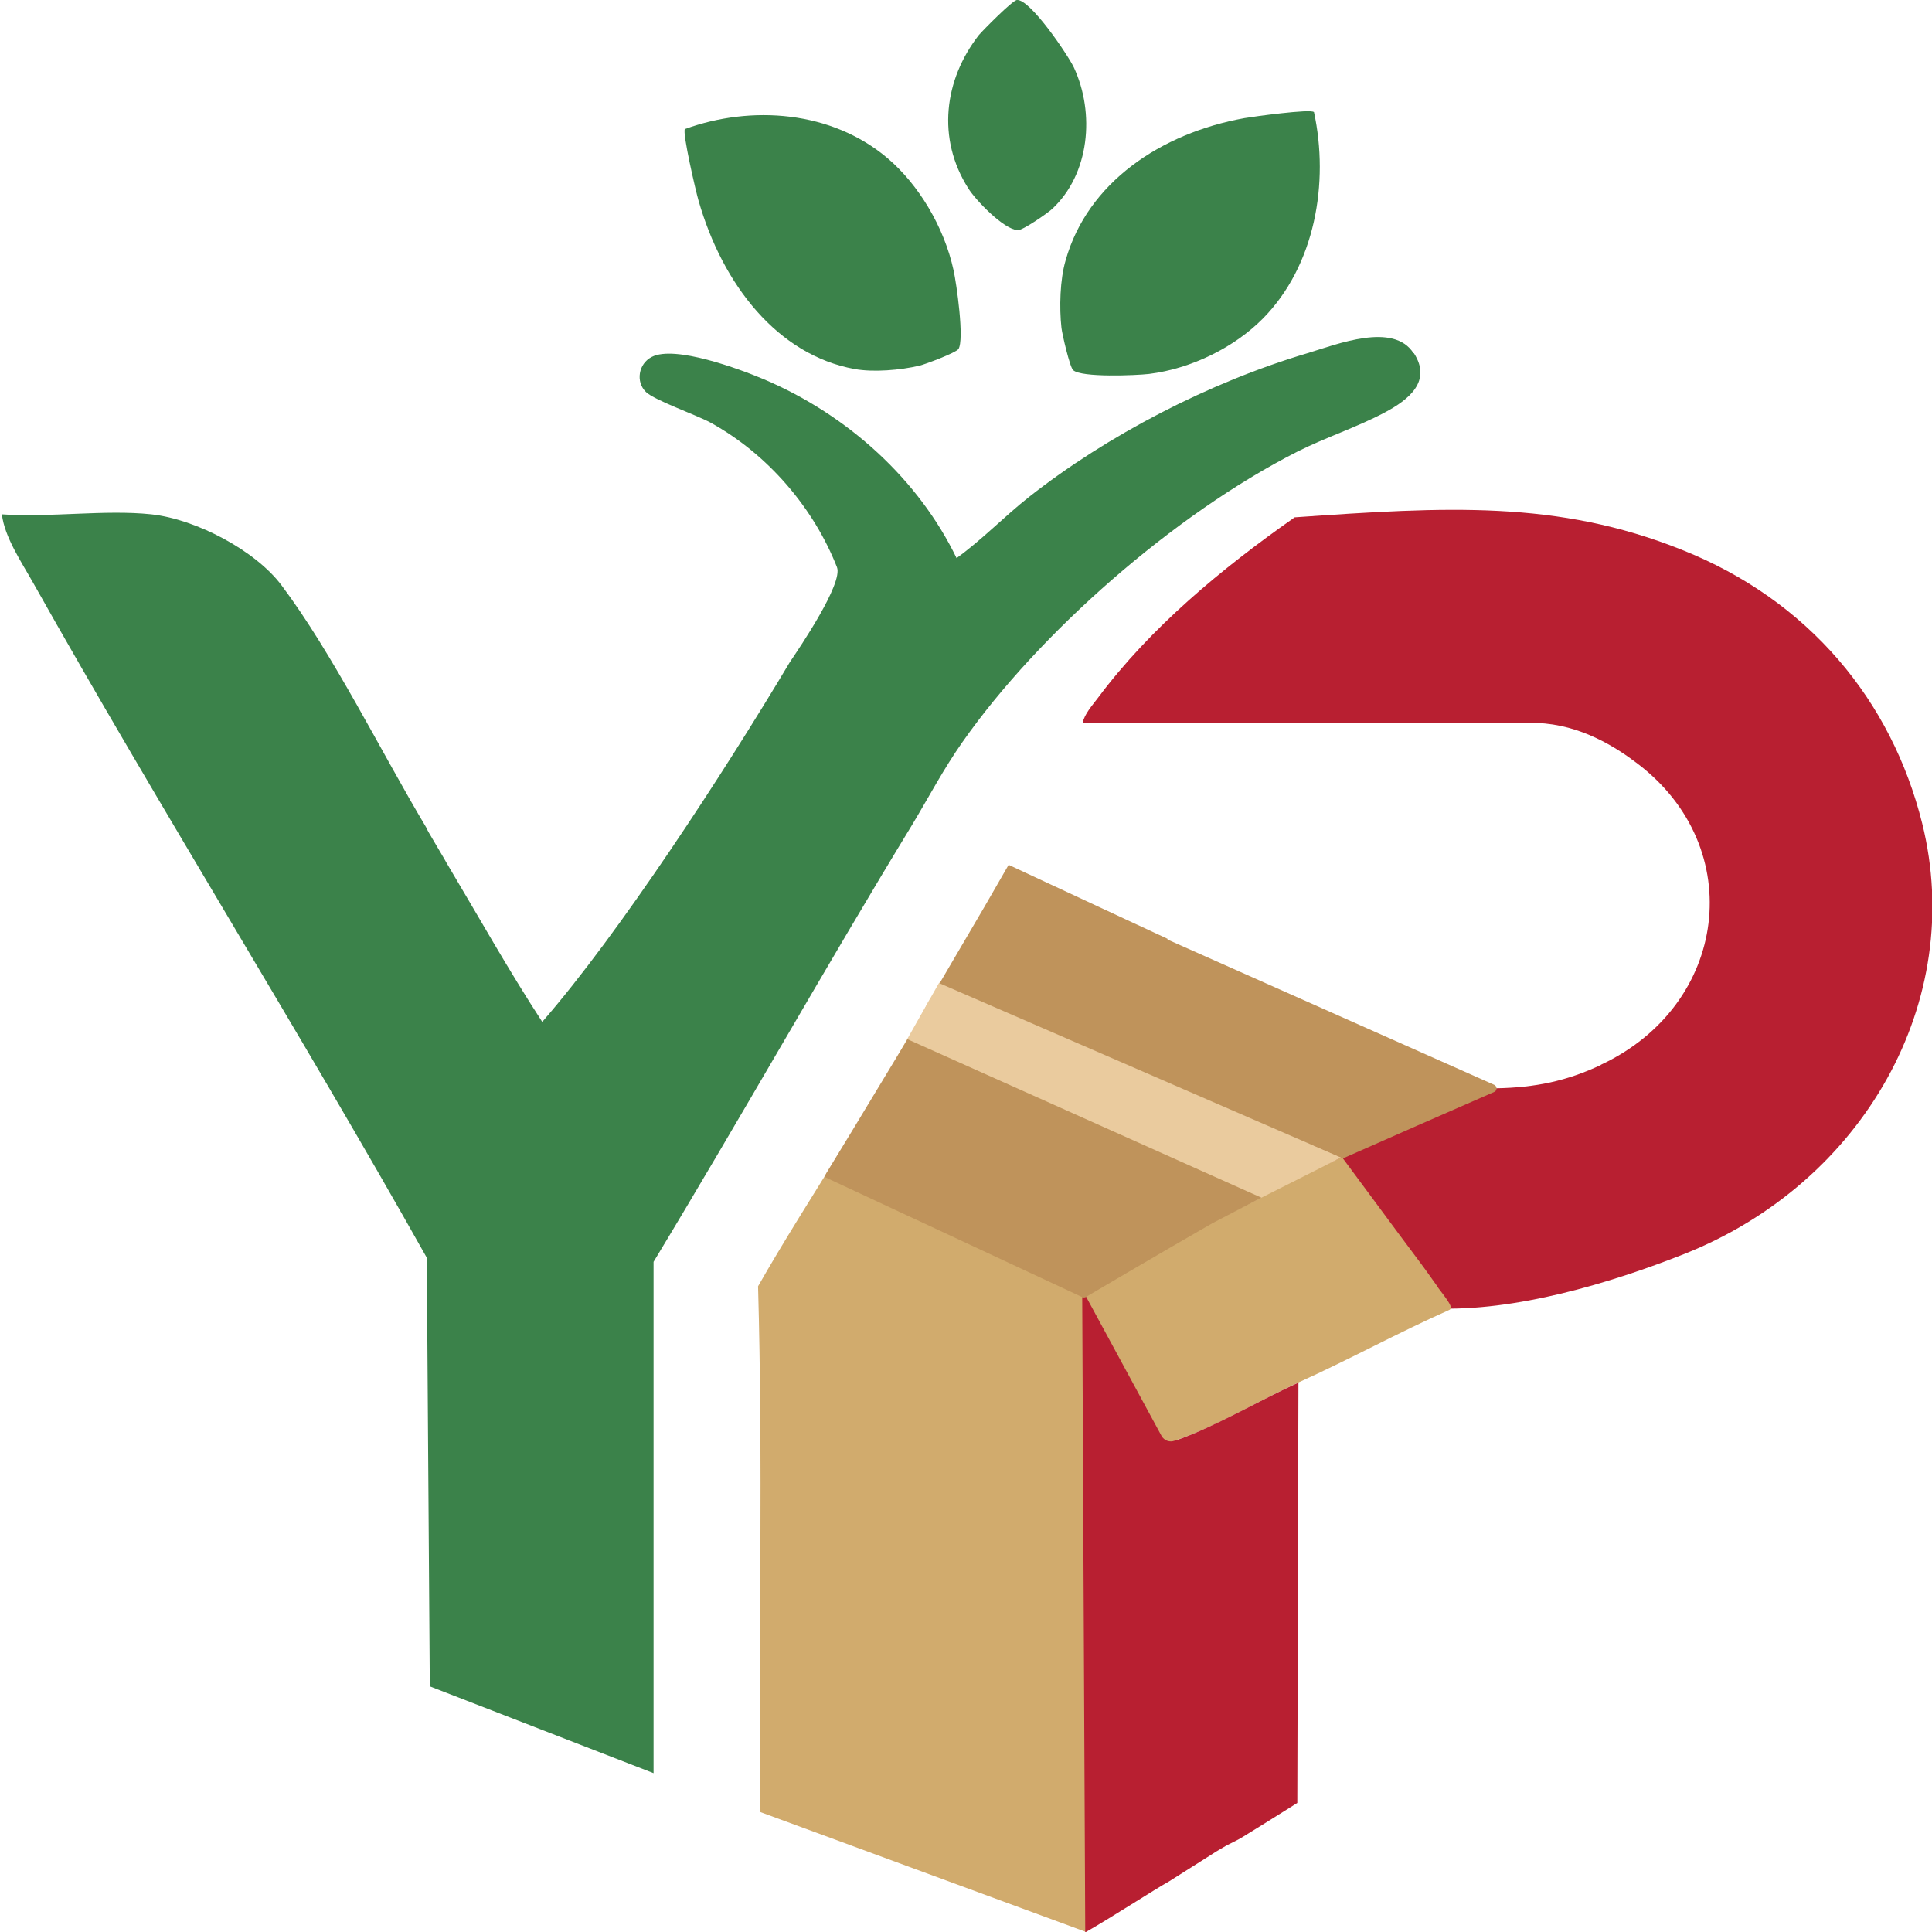
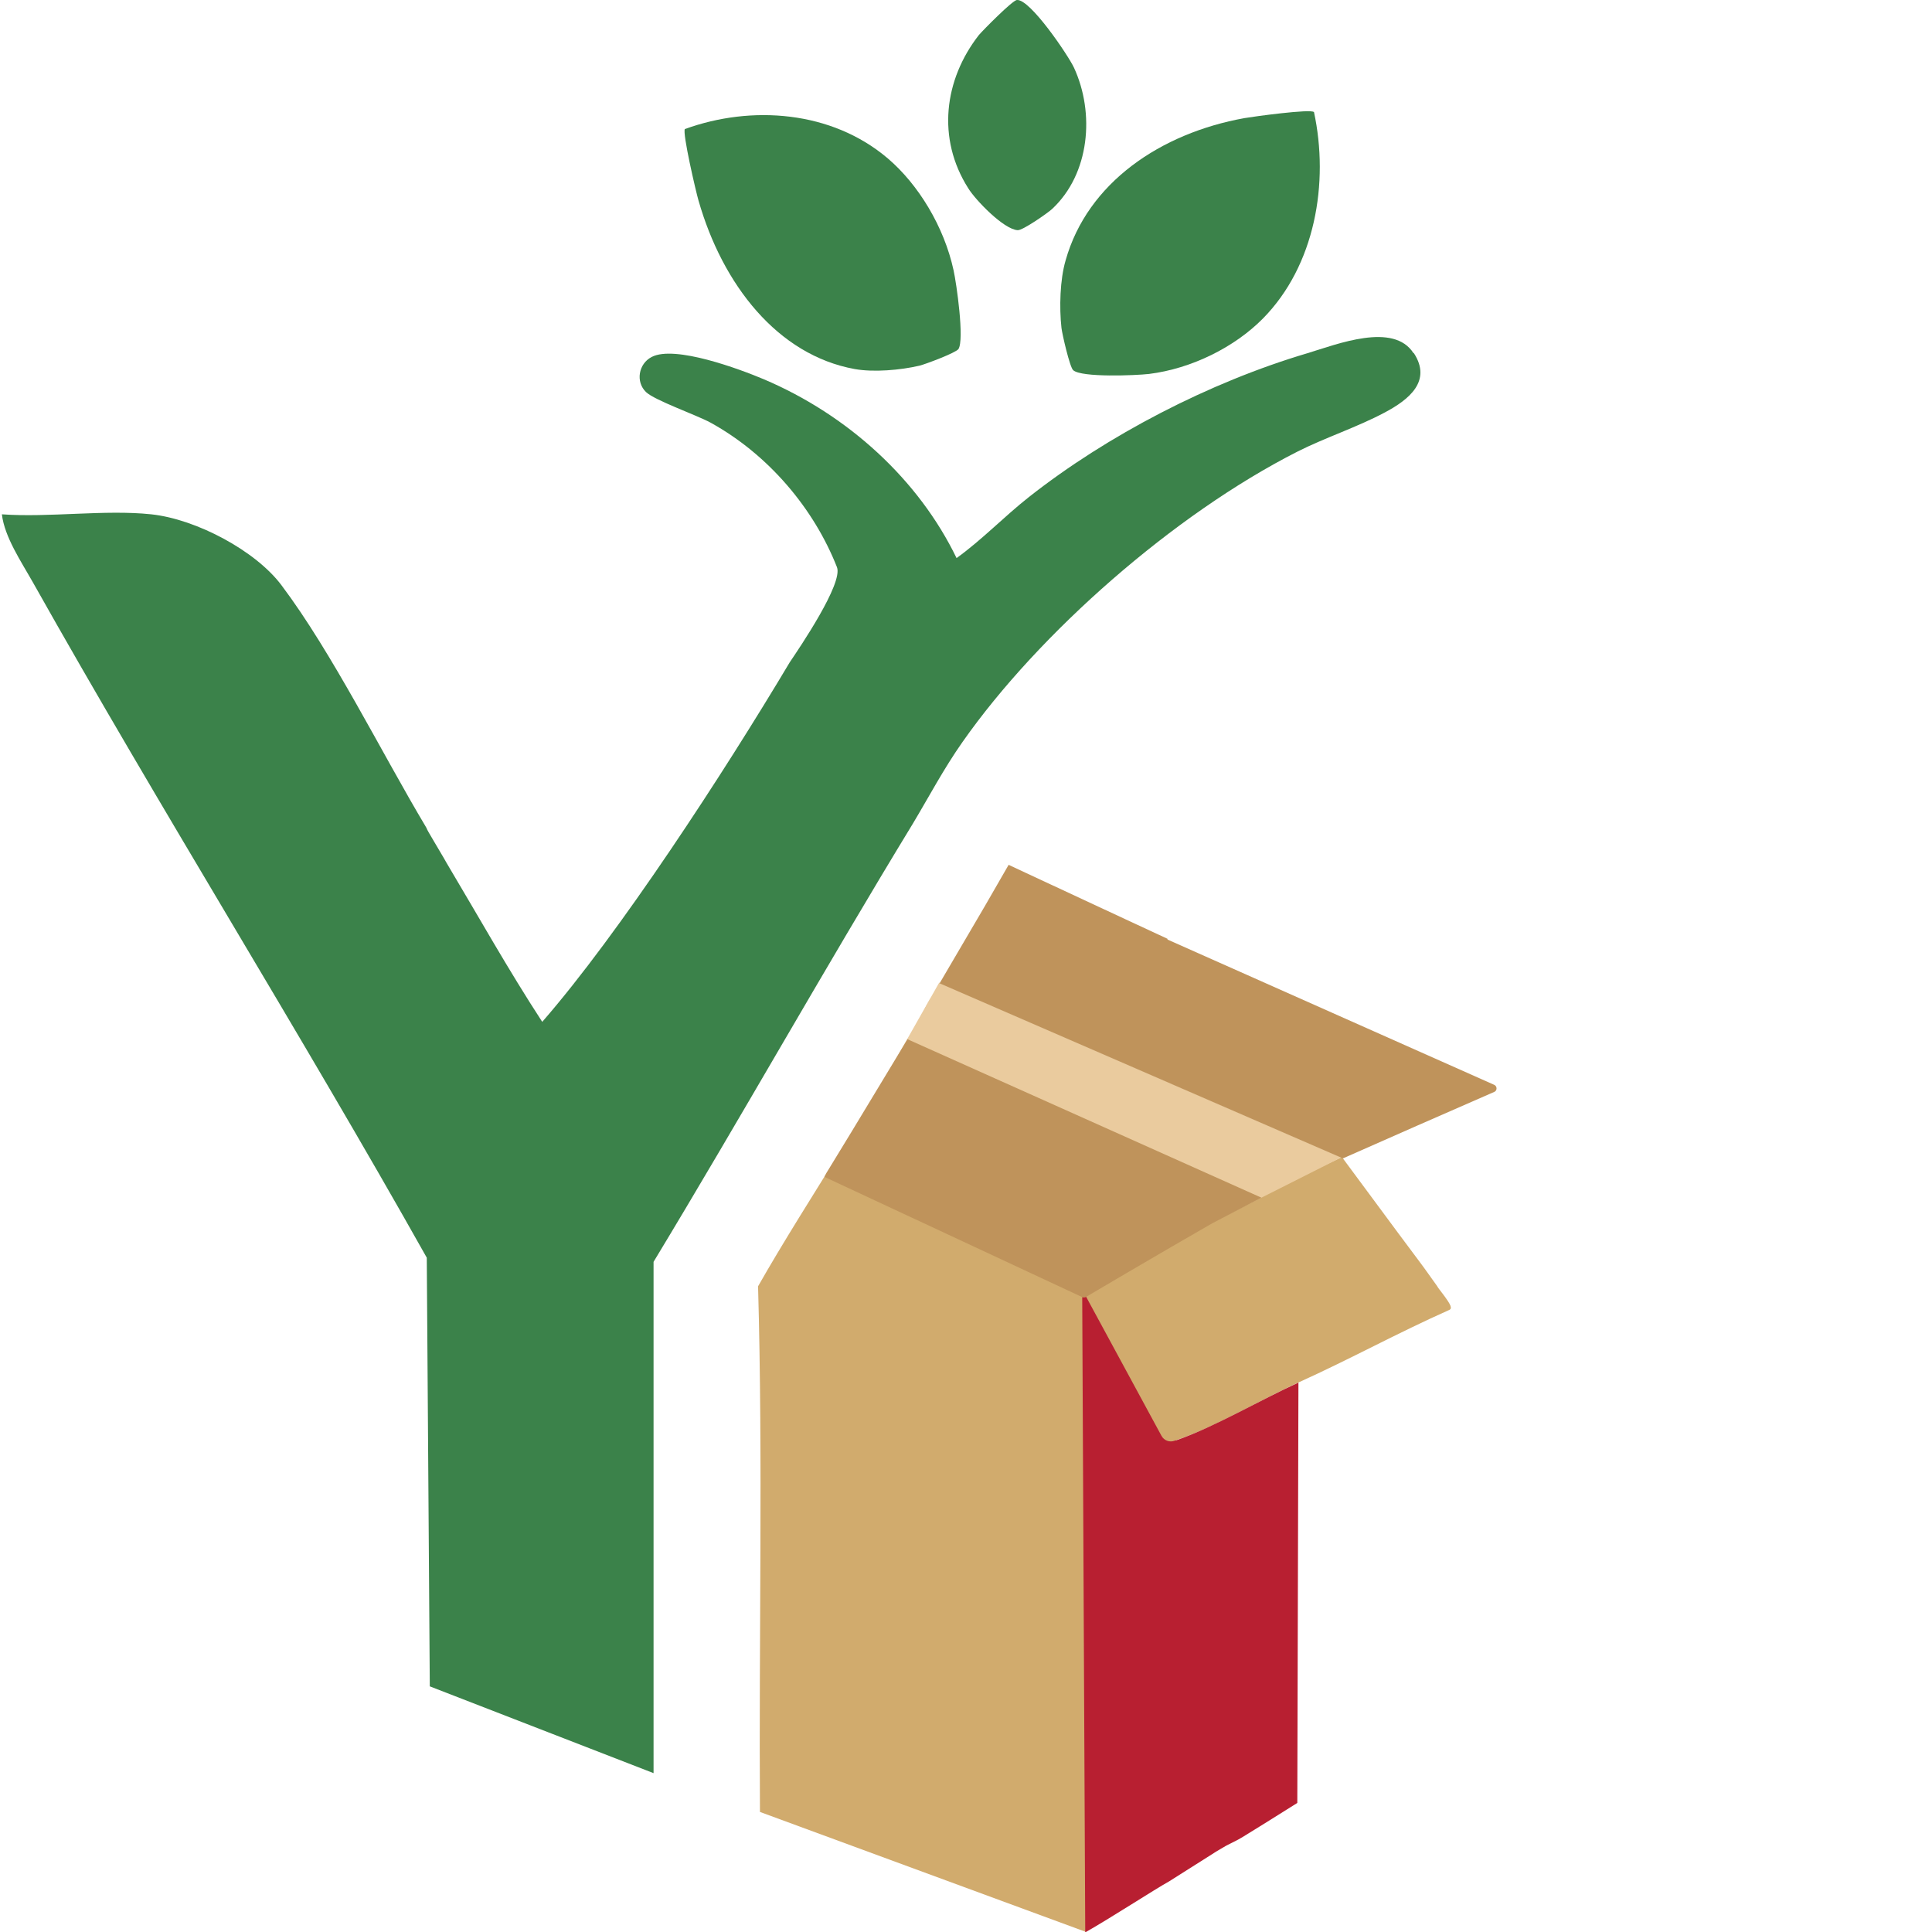
<svg xmlns="http://www.w3.org/2000/svg" id="Layer_1" viewBox="0 0 512 512">
  <path d="M374.6,93.6c-5.3-8.3-20.2-2.4-28.1,0-26,7.7-53.1,21.8-73.8,38.1-6.6,5.2-12.4,11.3-19.2,16.2-10-20.7-28.7-37.9-51.1-47.4-6.4-2.7-23.6-9.1-29.7-5.9-3.5,1.8-4.3,6.6-1.5,9.3,2.3,2.2,13.2,6,17.1,8.1,15.4,8.5,27.4,22.8,33.5,38.3,1.7,4.3-10,21.5-12.5,25.2-17.6,29.5-45.2,71.9-65.6,95.3-9-13.8-17-28.1-25.4-42.2-.9-1.6.2.3-3.1-5.3-3.2-5.4-1.5-2.7-2.3-4.1-11.7-19.6-24.9-46.3-38.3-64.1-6.8-9.1-22.5-17.5-34.5-18.8-12.3-1.3-27,.9-39.6,0,.7,6,5.1,12.5,8.2,18,33.8,60.1,70.5,118.7,104.4,179l.8,113.6,59.3,23v-135.5c23.3-38.5,45.3-77.7,68.7-116.1,4.2-7,8.2-14.6,13.2-21.7,20.2-28.8,56-60.3,88.7-76.9,7.3-3.7,15.9-6.5,23.2-10.4,6.4-3.4,12.5-8.3,7.7-15.7h-.1Z" fill="#3b824a" />
-   <path d="M424.2,282.2c33.8-15.8,39.1-57.5,9.8-79.8-5.6-4.3-15.1-10.4-26.7-10.8h-120.4c.5-2.4,2.6-4.7,4.1-6.7,13.9-18.6,32.7-34.2,52.1-47.8,40.2-2.8,69.6-4.6,102.6,8.6,33.7,13.4,55.6,40,63.7,72.5,11.7,47.1-15.5,95.2-63,114.1-19.7,7.8-44.963,15.337-66.263,14.437-18.8-9.5-35.137-37.437-34.237-54.837,3.6.5,46.968-3.493,50.668-3.493,10.3-.2,18.632-1.907,27.732-6.207h-.1Z" fill="#b81f31" />
  <path d="M332.994,315.882l-91-41.7,4.7-9.9c-11.8,22.9-33.1,54.2-45.8,76.6,1.3,46.3.2,92.9.5,139.3l86.4,31.8-.7-156.1c0-1.8,2.6-2.1,2.9-.3l7.3,35.3c1.1.2,13.7-9,14.6-9.3,9.9-3.3,22.5-10.8,32.4-15.3,13.5-6.1,26.2-13.1,39.7-19.1,1-.4.5-1.4-1.5-4.1-1-1.3-1.6-2.1-1.6-2.2-8.6-12,3.532,4.757-25.268-34.243l-19.732,9.243h-2.9,0Z" fill="#d1ab6d" />
  <polygon points="248.9 260.4 235.7 283.7 321.8 323.7 355.5 306.7 248.9 260.4" fill="#eacb9e" />
  <path d="M309.4,248.789l-11.2-5.2s-21.7-10.1-26.2-12.2l-4.7-2.2-6.4,11.1-11.9,20.3,106.891,46.397c26.428-11.688,13.109-5.773,40.123-17.627.799-.351.771-1.511-.027-1.865l-86.587-38.505h0v-.2h0Z" fill="#bf935b" />
  <path d="M311.7,381.7c-.1,0-.2,0-.4.1-1.3.5-2.8,0-3.5-1.3l-20-36.9h-.891l-.109.3.8,168.2c6.4-3.6,18.4-11.4,22.2-13.5,5.6-3.5,9.657-6.148,12.557-7.948l-.042-.183s-.085.366-.185.266c-.2-.2,6.37-3.335,6.57-3.535.154-.154-4.377,1.802-5.988,2.454-.383.155.095-.035-.159.292-.404.519-1.084,1.285-.954,1.154.5-.3,3.4-2,3.9-2.3s3.1-1.5,3.6-1.9c.5-.3-7.5,3.9-6.9,3.8.3,0,3.7-2.5,3.7-2.2,0,.261,2.124-.995,2.672-1.257l.559-.305c3.283-1.997,7.968-4.926,14.669-9.138l.3-111.4c-9.9,4.5-22.5,11.9-32.4,15.3h0Z" fill="#b81f31" />
  <path d="M348.2,29.6c4.1,18.9.3,40.8-13.5,54.8-7.5,7.6-18.9,13.3-30.2,14.7-3.5.4-17.9,1-20.1-1-.9-.8-2.9-9.5-3.1-11.2-.6-5.4-.4-12.8,1.1-17.9,5.8-20.6,25.2-33.7,47.4-37.7,2.3-.4,17.6-2.5,18.4-1.6h0v-.1Z" fill="#3b824a" />
  <path d="M269.5,0c3.5-.3,13.6,14.7,15.1,17.9,5.6,12.1,4.2,28.2-5.8,37.5-1.2,1.1-7.8,5.7-9.1,5.6-3.7-.2-11.2-8-13.1-11.1-8.4-13.2-6.4-28.8,2.8-40.6C260.5,8,268.4,0,269.5,0h0Z" fill="#3b824a" />
-   <path d="M237.1,308.3c1.9,0,1.9-3.1,0-3.1s-1.9,3.1,0,3.1h0Z" fill="#d1ab6d" />
  <path d="M181.5,34.2c17.6-6.4,38.9-4.9,53.8,7.8,8.1,6.9,14.9,18.1,17.4,29.6.8,3.6,2.9,18.4,1.3,20.9-.7,1-8.7,4-10.3,4.4-5.1,1.2-12.2,1.8-17.2.9-20.4-3.7-35-22.3-41.4-44.7-.7-2.4-4.3-17.9-3.6-18.9h0Z" fill="#3b824a" />
  <path d="M298.572,337.364l-10.772,6.336c-.3.2-.8.2-1.1,0l-68.223-31.817.553-1.061,6.879-11.292,14.581-24.125,93.805,41.993-13.014,6.773-10.901,6.298-11.808,6.895Z" fill="#bf935b" />
</svg>